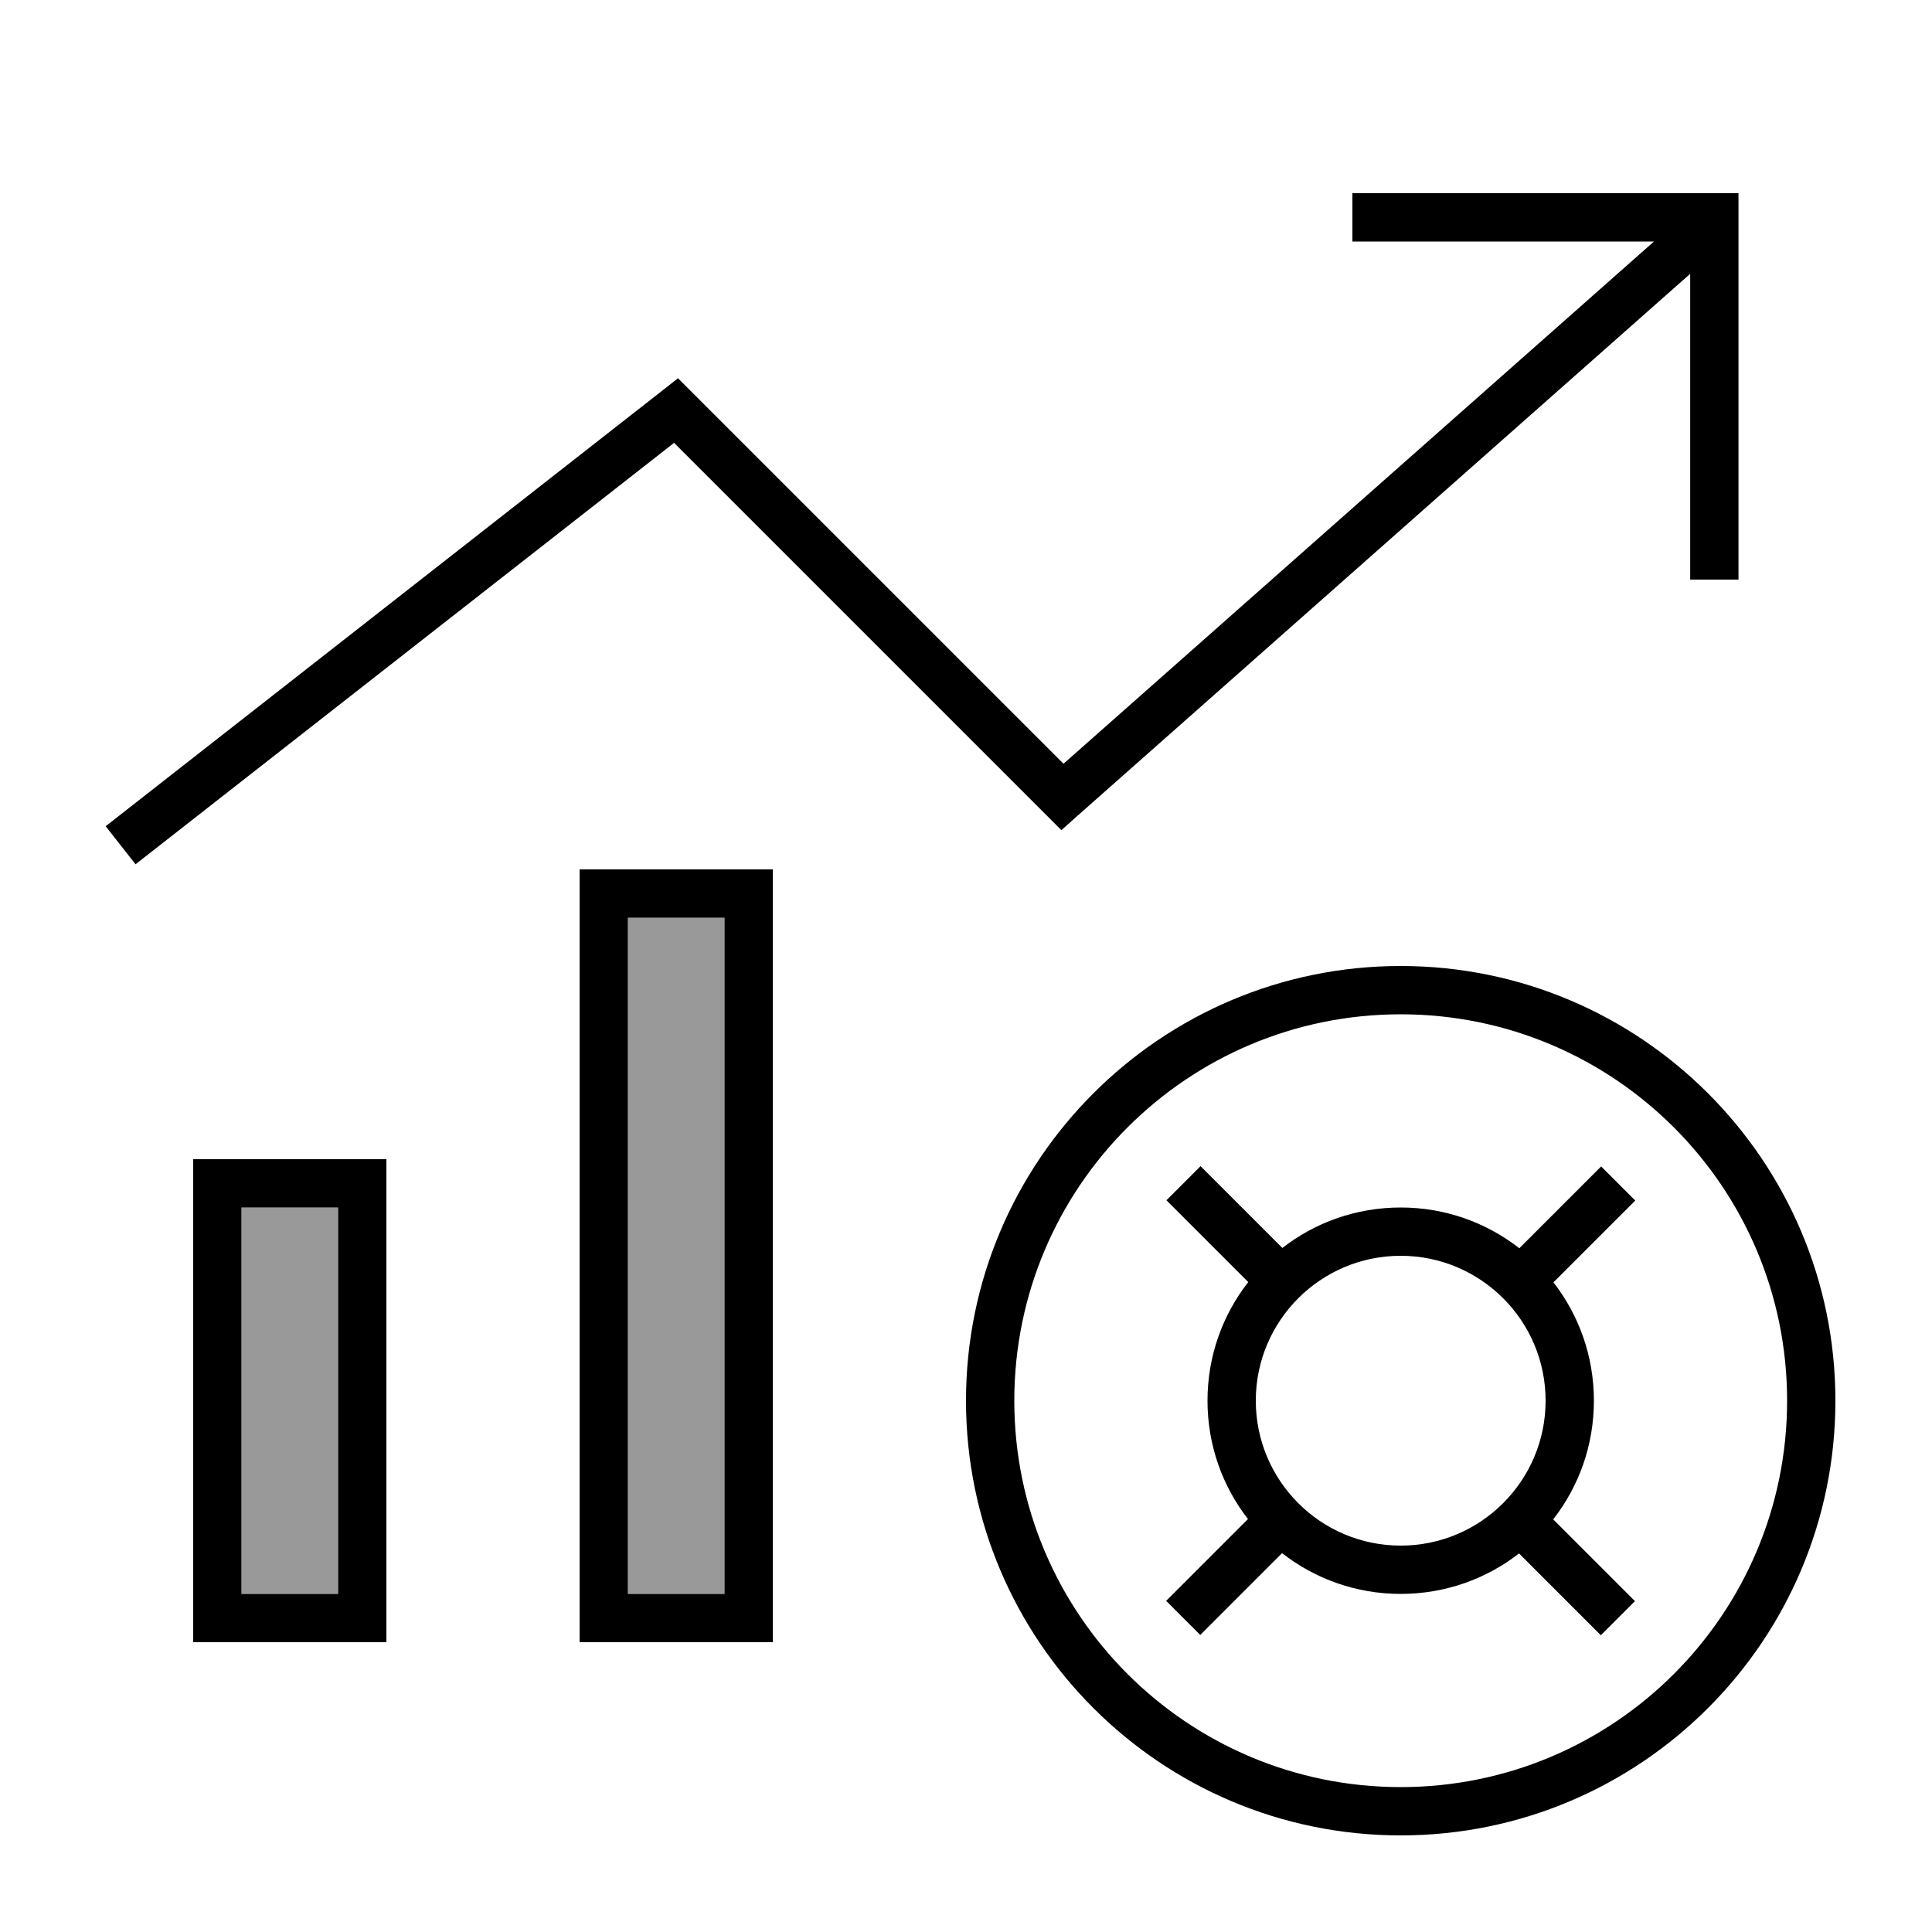
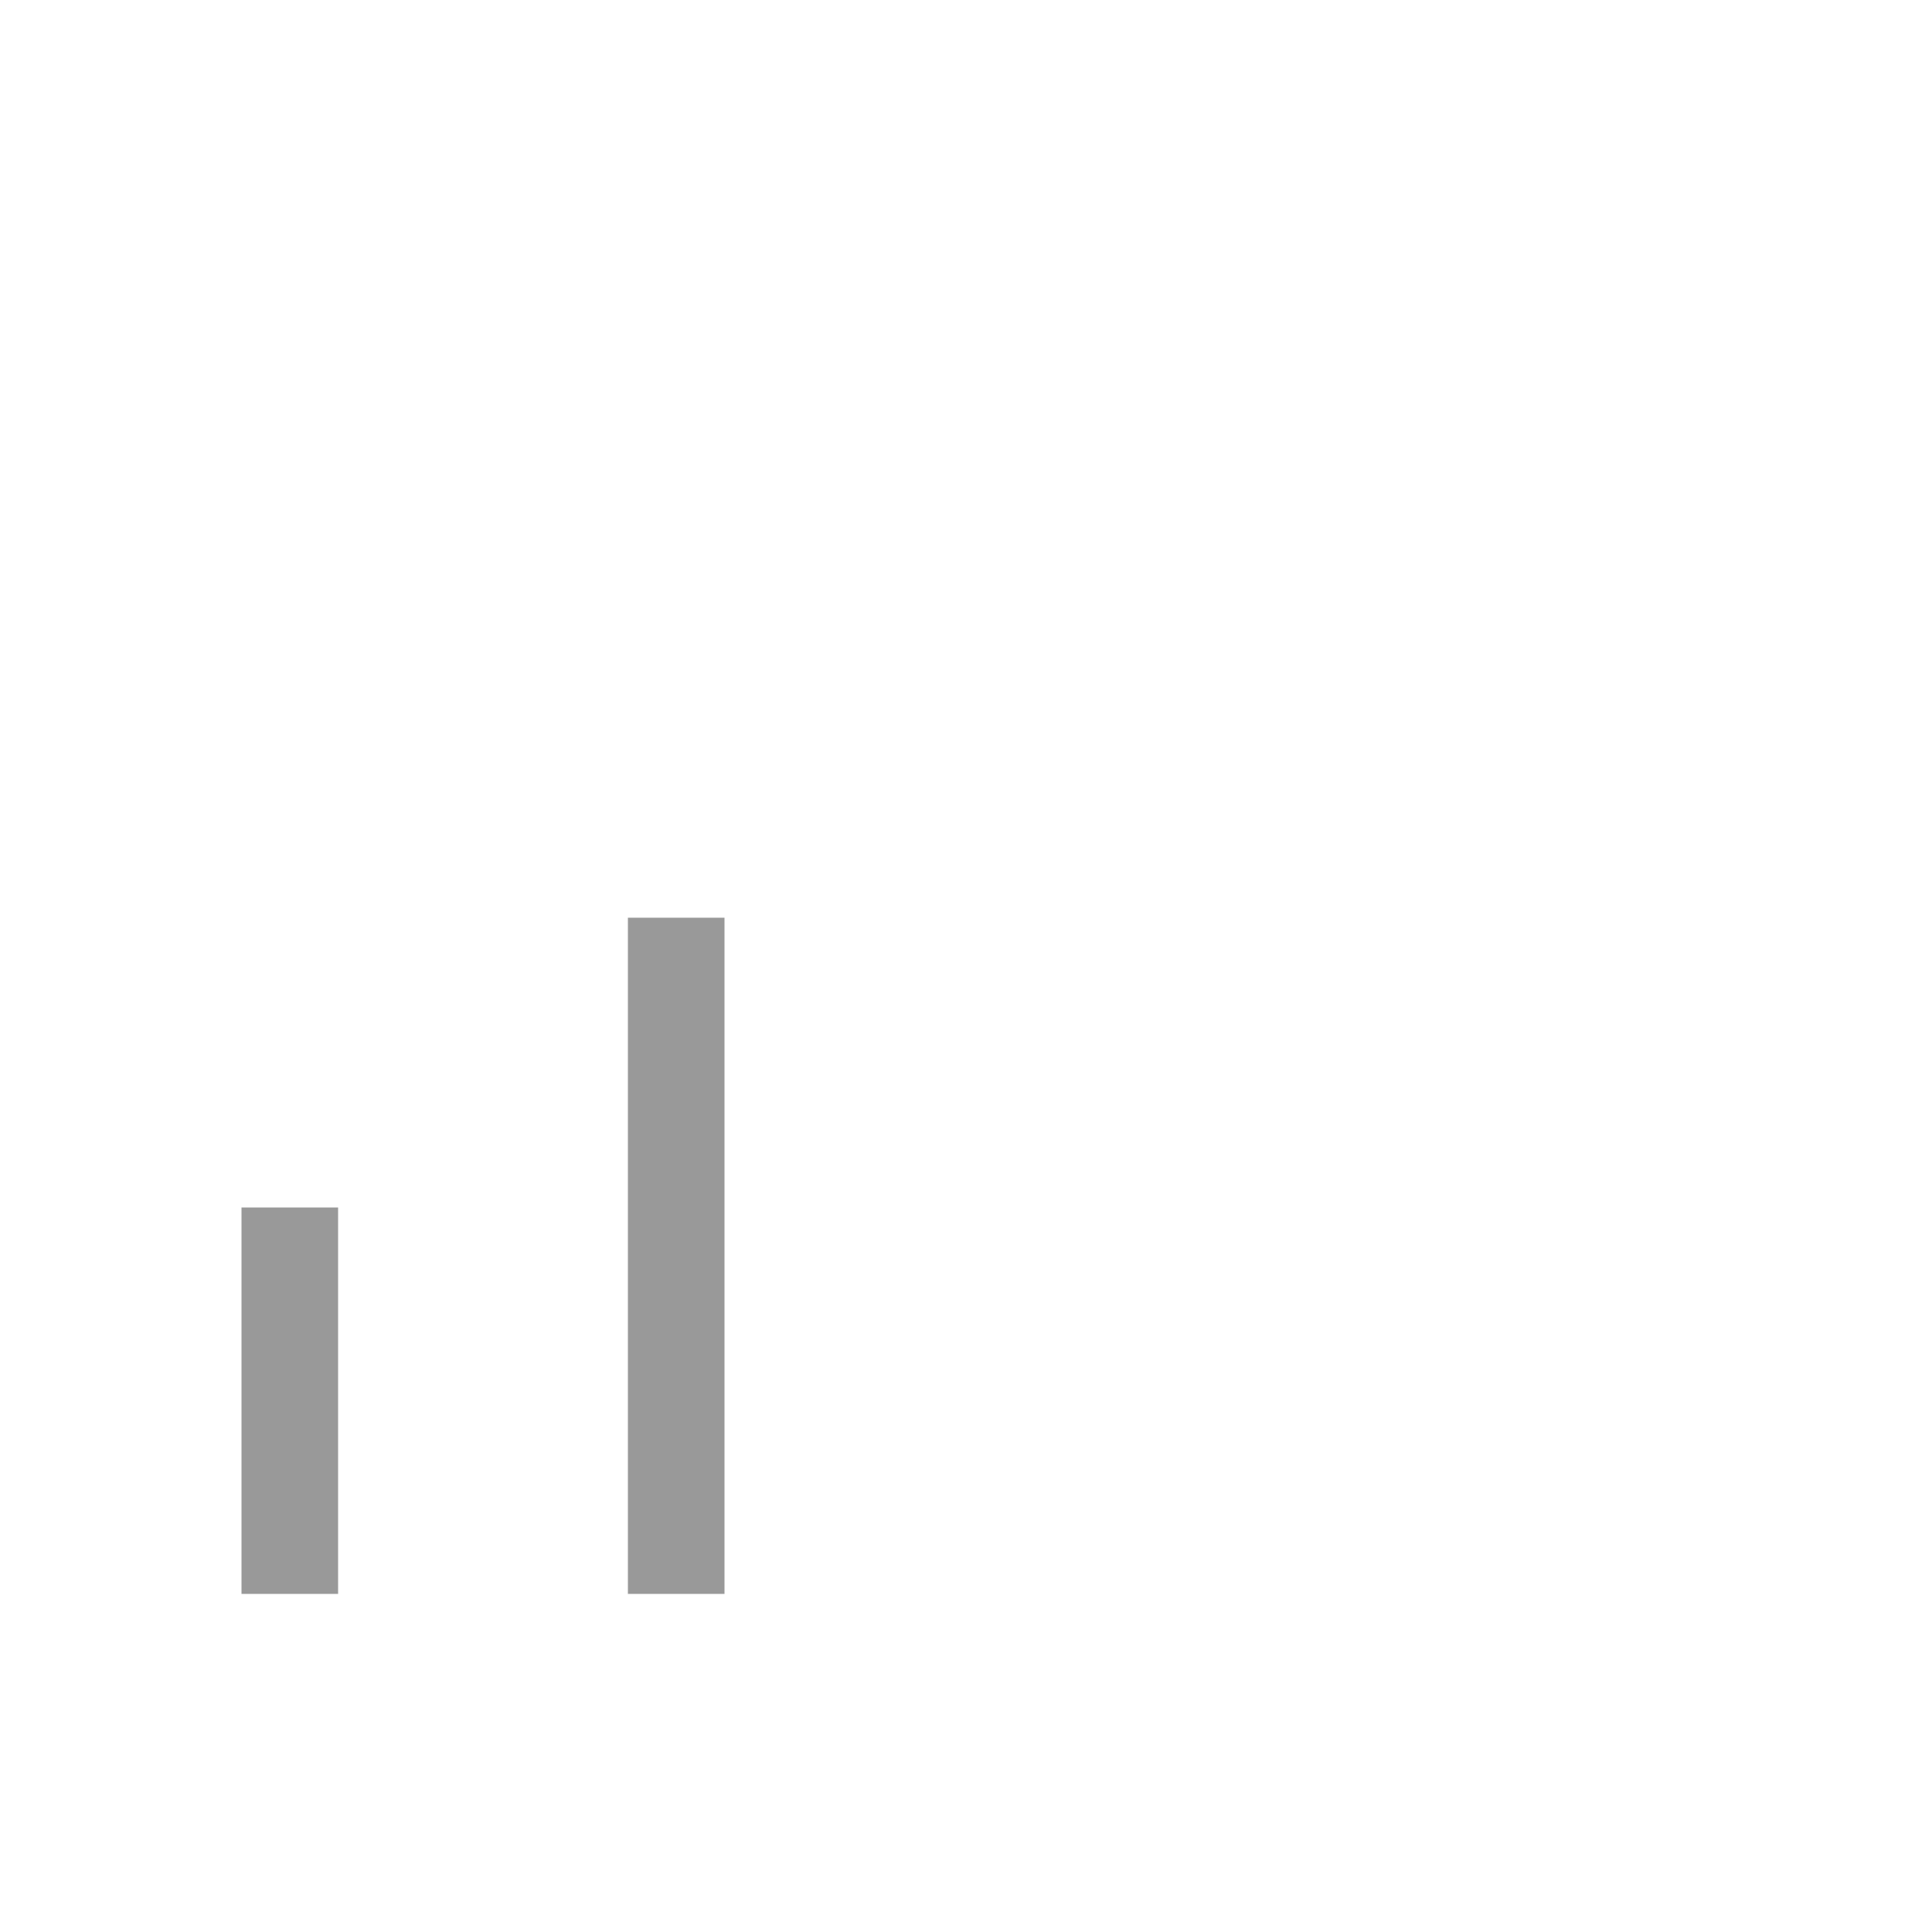
<svg xmlns="http://www.w3.org/2000/svg" viewBox="0 0 640 640">
  <path opacity=".4" fill="currentColor" d="M80 400L80 528L112 528L112 400L80 400zM208 304L208 528L240 528L240 304L208 304z" />
-   <path fill="currentColor" d="M456 64L448 64L448 80L547.9 80L352.3 253L229.6 130.3L224.6 125.3L219 129.7L35 273.7L44.9 286.3L223.3 146.7L346.3 269.7L351.6 275L357.2 270L559.9 90.7L559.9 192L575.9 192L575.9 64L455.9 64zM240 304L240 528L208 528L208 304L240 304zM208 288L192 288L192 544L256 544L256 288L208 288zM112 400L112 528L80 528L80 400L112 400zM80 384L64 384L64 544L128 544L128 384L80 384zM464 336C534.7 336 592 393.3 592 464C592 534.7 534.7 592 464 592C393.3 592 336 534.7 336 464C336 393.3 393.3 336 464 336zM464 608C543.5 608 608 543.5 608 464C608 384.5 543.5 320 464 320C384.5 320 320 384.5 320 464C320 543.5 384.5 608 464 608zM464 416C490.5 416 512 437.5 512 464C512 490.5 490.5 512 464 512C437.5 512 416 490.5 416 464C416 437.5 437.5 416 464 416zM514.6 503.2C523 492.4 528 478.8 528 464C528 449.2 523 435.6 514.6 424.8L541.7 397.7L530.4 386.4L503.3 413.5C492.4 405 478.8 400 464 400C449.2 400 435.6 405 424.8 413.4L397.7 386.3L386.4 397.6L413.5 424.7C405 435.6 400 449.2 400 464C400 478.8 405 492.4 413.4 503.2L386.3 530.3L397.6 541.6L424.7 514.5C435.6 523 449.2 528 464 528C478.8 528 492.4 523 503.2 514.6L530.3 541.7L541.6 530.4L514.5 503.3z" />
</svg>